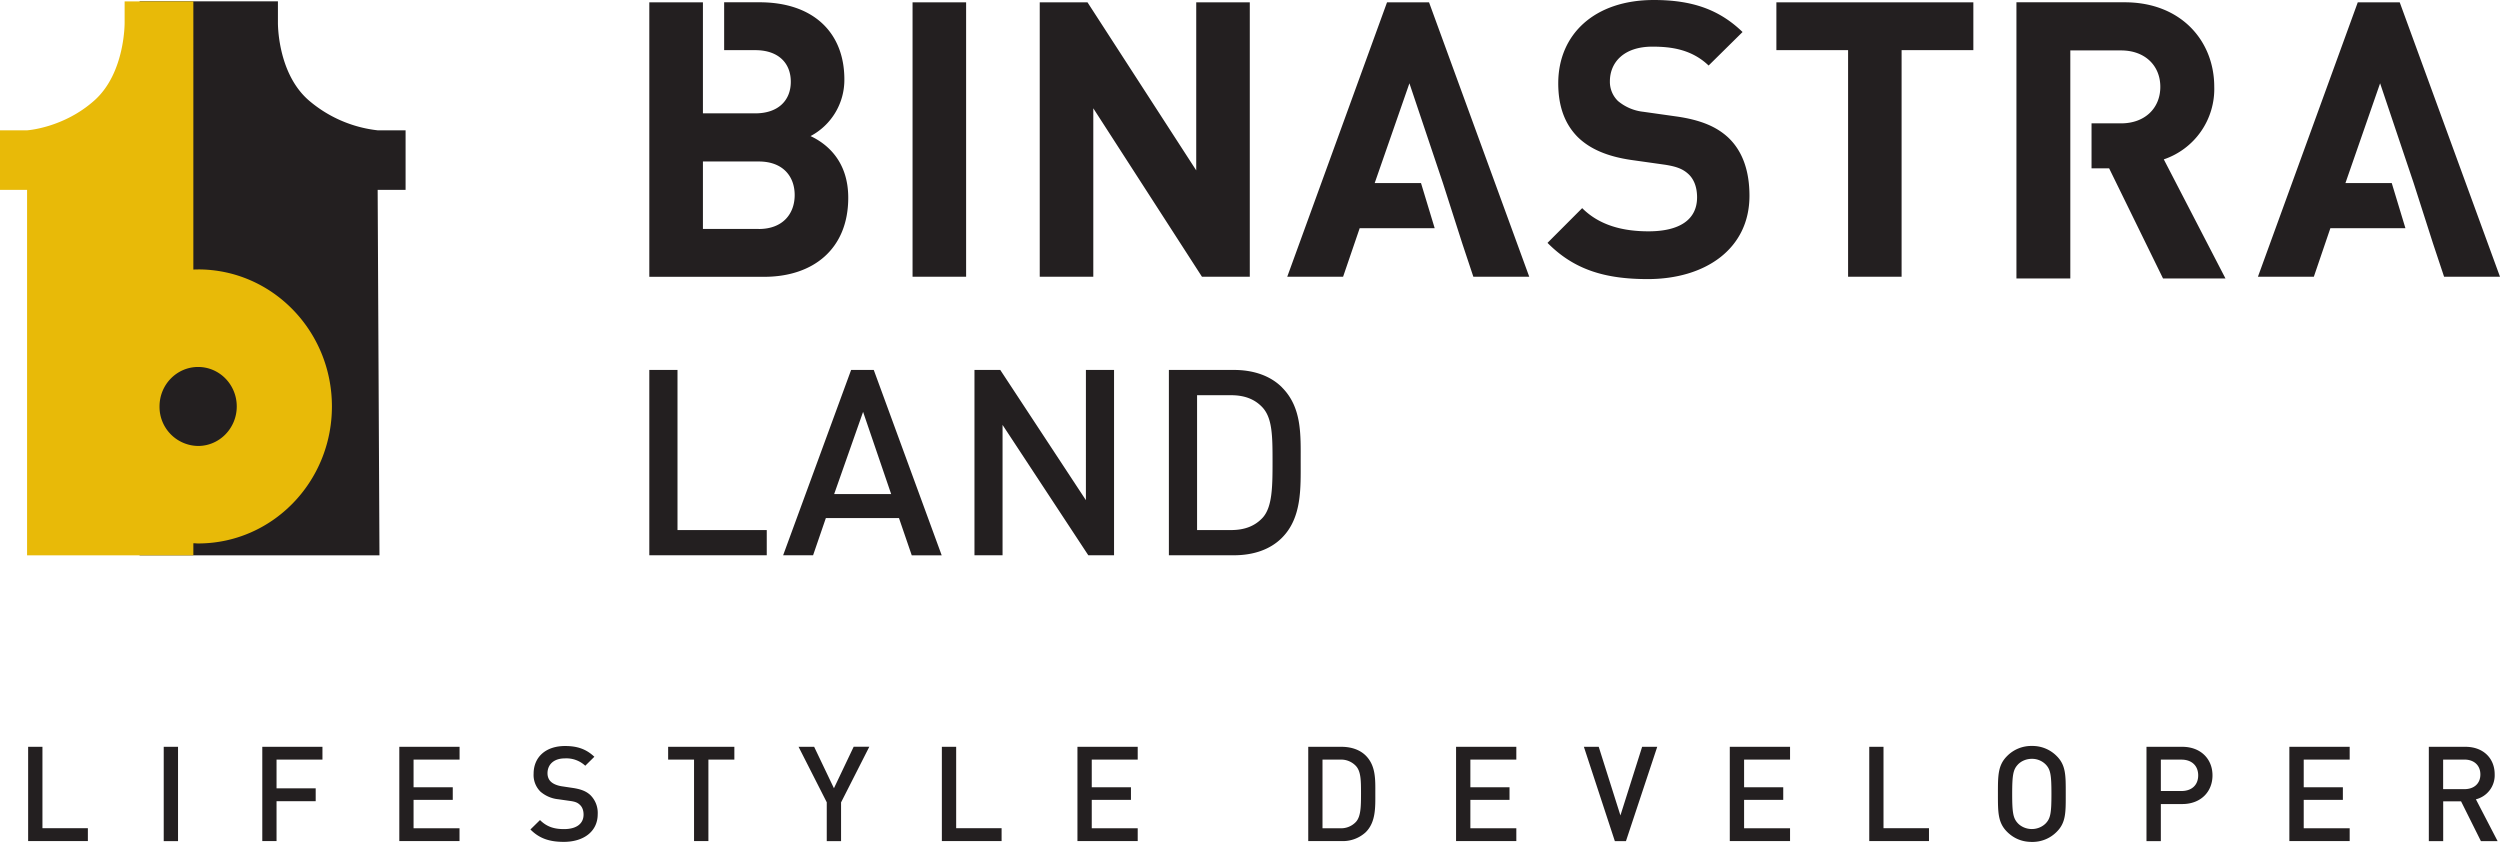
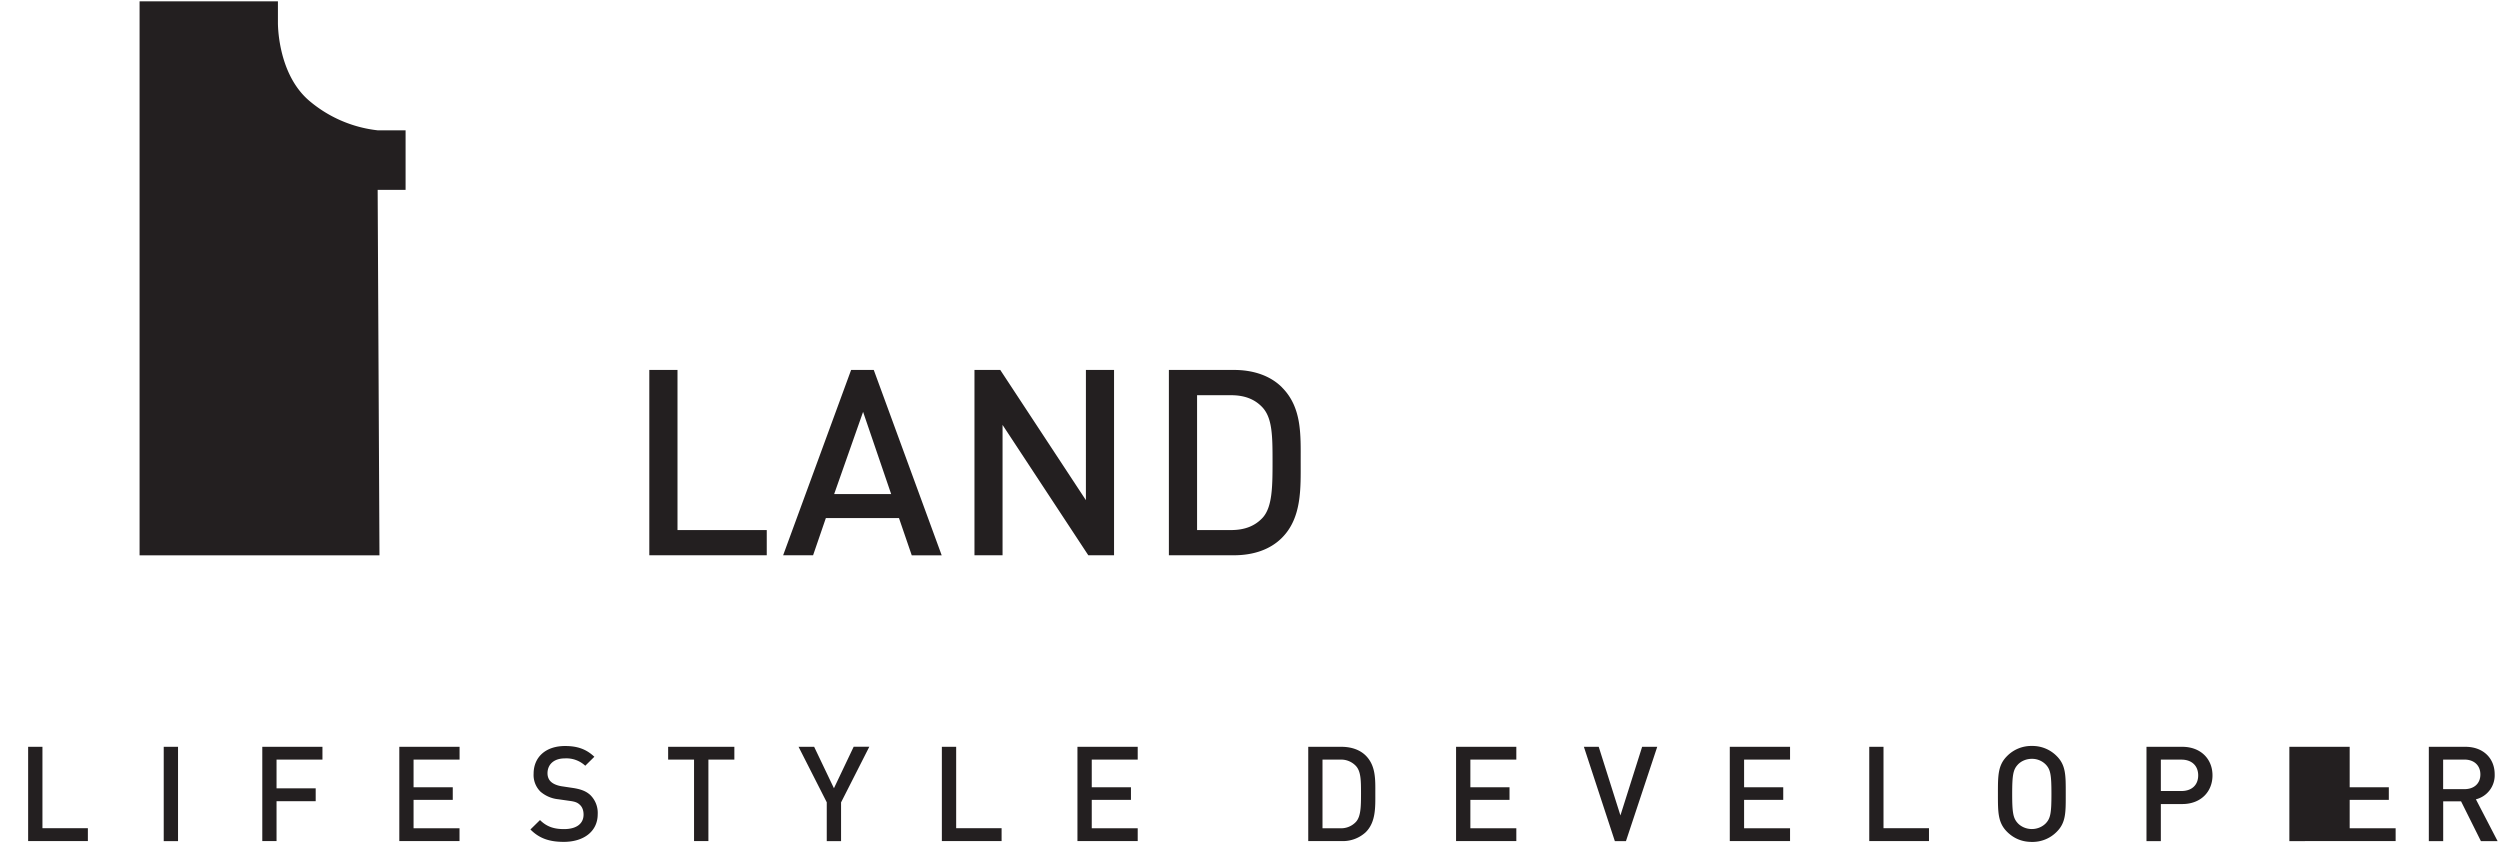
<svg xmlns="http://www.w3.org/2000/svg" width="470" height="158.28" viewBox="0.15 -192.26 470 158.28">
-   <path d="M5.44-34.13v-17.73h2.69v15.3h8.54v2.42H5.44zm25.49 0v-17.73h2.69v17.73h-2.7zm21.21-15.32v5.4h7.36v2.41h-7.36v7.5h-2.68v-17.72h11.31v2.4h-8.63zm23.08 15.32v-17.73h11.33v2.4H77.9v5.2h7.37v2.38H77.9v5.33h8.64v2.41H75.22zm30.93.14c-2.67 0-4.59-.62-6.28-2.33l1.8-1.77c1.29 1.29 2.7 1.7 4.52 1.7 2.32 0 3.67-1 3.67-2.73 0-.77-.23-1.41-.7-1.84-.45-.43-.9-.6-1.95-.74l-2.1-.3a6.07 6.07 0 0 1-3.34-1.42 4.38 4.38 0 0 1-1.3-3.38c0-3.1 2.24-5.21 5.92-5.21 2.34 0 3.99.6 5.5 2.02l-1.71 1.69a5.19 5.19 0 0 0-3.86-1.38c-2.1 0-3.24 1.2-3.24 2.79 0 .62.2 1.2.67 1.62.45.41 1.17.7 2 .83l2 .3c1.66.24 2.58.64 3.33 1.3a4.7 4.7 0 0 1 1.44 3.65c0 3.26-2.66 5.2-6.37 5.2zm27.18-15.46v15.31h-2.7v-15.31h-4.87v-2.41h12.45v2.4h-4.88zm24.94 8.02v7.3h-2.69v-7.3l-5.3-10.43h2.93l3.72 7.79 3.71-7.8h2.94l-5.3 10.44zm18.95 7.3v-17.73h2.69v15.3h8.54v2.42h-11.23zm25.49 0v-17.73h11.33v2.4h-8.64v5.2h7.37v2.38h-7.37v5.33h8.64v2.41h-11.33zm54.19-1.67a6.33 6.33 0 0 1-4.57 1.66h-6.23v-17.72h6.23c1.84 0 3.46.54 4.58 1.65 1.92 1.93 1.8 4.53 1.8 7.08 0 2.59.12 5.41-1.8 7.32zm-1.83-12.45a3.81 3.81 0 0 0-3.01-1.2h-3.28v12.9h3.28a3.8 3.8 0 0 0 3.01-1.2c.93-1.02.95-2.93.95-5.38 0-2.43-.02-4.1-.95-5.12zm18.82 14.12v-17.73h11.33v2.4h-8.64v5.2h7.36v2.38h-7.36v5.33h8.64v2.41h-11.33zm31.94 0h-2.09l-5.82-17.73h2.79l4.08 12.9 4.08-12.9h2.84l-5.88 17.73zm19.52 0v-17.73h11.33v2.4h-8.64v5.2h7.36v2.38h-7.36v5.33h8.64v2.41h-11.33zm26.22 0v-17.73h2.68v15.3h8.55v2.42h-11.23zm35.24-1.75a6.37 6.37 0 0 1-4.67 1.9c-1.9 0-3.43-.68-4.66-1.9-1.74-1.74-1.72-3.7-1.72-7.12s-.02-5.38 1.72-7.12a6.37 6.37 0 0 1 4.66-1.9 6.4 6.4 0 0 1 4.67 1.9c1.75 1.74 1.7 3.7 1.7 7.12 0 3.41.06 5.38-1.7 7.12zm-2.03-12.62a3.6 3.6 0 0 0-2.64-1.1c-1.05 0-2.02.42-2.65 1.1-.86.94-1.05 1.94-1.05 5.5s.19 4.56 1.05 5.5c.63.67 1.6 1.1 2.65 1.1 1.04 0 2-.43 2.64-1.1.87-.94 1.04-1.94 1.04-5.5s-.17-4.56-1.04-5.5zm25.64 7.4h-4.03v6.97h-2.7v-17.73h6.73c3.46 0 5.68 2.28 5.68 5.37 0 3.1-2.22 5.39-5.68 5.39zm-.15-8.35h-3.88v5.9h3.88c1.87 0 3.14-1.07 3.14-2.94 0-1.86-1.27-2.96-3.14-2.96zm20.28 15.32v-17.73h11.34v2.4h-8.64v5.2h7.36v2.38h-7.36v5.33h8.64v2.41h-11.34zm36.01 0l-3.73-7.48h-3.36v7.48h-2.7v-17.73h6.88c3.36 0 5.5 2.16 5.5 5.17a4.65 4.65 0 0 1-3.53 4.7l4.08 7.86h-3.14zm-3.1-15.32h-4v5.55h4c1.78 0 3-1.02 3-2.76s-1.22-2.8-3-2.8zm-335.94-73.26h-5.3v34.84h22.08v-4.74h-16.78zm32.64 0l-12.78 34.84h5.63l2.4-6.99h13.75l2.4 7h5.63l-12.77-34.85h-4.26zm-3.19 23.34l5.44-15.46 5.28 15.46h-10.72zm47.33 1.14l-16.1-24.48h-4.85v34.84h5.28v-24.51l16.12 24.51h4.84v-34.84h-5.29zm36.86-21.21c-2.2-2.2-5.39-3.27-9.01-3.27H219.9v34.84h12.24c3.62 0 6.8-1.06 9-3.27 3.78-3.77 3.54-9.35 3.54-14.4 0-5.02.24-10.13-3.53-13.9zm-3.62 24.5c-1.47 1.6-3.44 2.33-5.93 2.33h-6.41v-25.35h6.4c2.5 0 4.47.73 5.94 2.34 1.8 2.01 1.85 5.29 1.85 10.08 0 4.8-.04 8.58-1.85 10.6zM26.4-192.01h26v3.94s-.17 9.49 5.79 14.67a23.97 23.97 0 0 0 12.96 5.64h5.25v11.2h-5.25l.34 68.7h-45.1v-104.15z" fill="#231F20" />
-   <path fill="#E8BA08" d="M37.4-141.6c-.29 0-.59 0-.9.02V-192H23.58v3.94s.13 9.48-5.66 14.66c-5.8 5.2-12.67 5.64-12.67 5.64H.14v11.2h5.1v68.7H36.5v-2.27c.3 0 .6.04.9.04 13.9 0 25.15-11.52 25.15-25.76 0-14.23-11.26-25.76-25.15-25.76m0 33.19a7.35 7.35 0 0 1-7.26-7.43c0-4.1 3.25-7.42 7.26-7.42 4 0 7.26 3.31 7.26 7.42 0 4.1-3.26 7.43-7.26 7.43" />
-   <path d="M152.52-166.67a11.94 11.94 0 0 0 6.37-10.66c0-8.84-5.87-14.5-15.94-14.5h-6.66v9h5.86c4.28 0 6.67 2.38 6.67 5.94 0 3.54-2.4 5.94-6.67 5.94h-9.85v-20.87h-10.08v51.6h21.6c9.2 0 15.8-5.22 15.8-14.86 0-6.88-3.99-10.15-7.1-11.6zm-9.72 17.45h-10.5v-12.68h10.5c4.57 0 6.75 2.83 6.75 6.31 0 3.47-2.18 6.38-6.75 6.38zm28.91-42.6h10.07v51.59h-10.07zm53.33 31.59l-20.44-31.59h-8.98v51.59h10.07v-31.67l20.43 31.67h8.99v-51.59h-10.07zm35.87-31.59l-18.76 51.59h10.5l3.12-9.13h14.1l-2.57-8.48h-8.71l6.53-18.76 6.3 18.76 3.65 11.39 2.07 6.22h10.51l-18.84-51.59zm54.3 21.44l-6.08-.86a8.93 8.93 0 0 1-4.8-2.03 5.02 5.02 0 0 1-1.52-3.7c0-3.55 2.61-6.52 7.98-6.52 3.4 0 7.32.44 10.58 3.55l6.38-6.3c-4.43-4.28-9.56-6.02-16.68-6.02-11.15 0-17.97 6.45-17.97 15.66 0 4.35 1.24 7.68 3.7 10.14 2.32 2.25 5.58 3.62 10 4.27l6.24.88c2.4.36 3.55.86 4.56 1.8 1.08 1.02 1.6 2.55 1.6 4.35 0 4.14-3.2 6.39-9.14 6.39-4.78 0-9.2-1.1-12.46-4.36l-6.52 6.53c5.07 5.14 11 6.81 18.84 6.81 10.8 0 19.13-5.65 19.13-15.66 0-4.56-1.23-8.33-3.98-10.94-2.18-2.03-5.15-3.33-9.86-3.99zm18.9-12.46h13.48v42.61h10.06v-42.61h13.49v-8.98h-37.03zm72.84 20.54a13.97 13.97 0 0 0 9.48-13.63c0-8.67-6.27-15.9-16.84-15.9h-20.35v51.92h10.13v-42.87h9.55c4.46 0 7.37 2.83 7.37 6.85 0 4.01-2.91 6.86-7.37 6.86h-5.56v8.46h3.31l10.13 20.7h11.74l-11.59-22.38zm36.46-29.52l-18.77 51.59h10.51l3.11-9.13h14.11l-2.57-8.48h-8.71l6.52-18.76 6.31 18.76 3.65 11.39 2.07 6.22h10.51l-18.85-51.59z" fill="#231F20" />
+   <path d="M5.44-34.13v-17.73h2.69v15.3h8.54v2.42H5.44zm25.49 0v-17.73h2.69v17.73h-2.7zm21.21-15.32v5.4h7.36v2.41h-7.36v7.5h-2.68v-17.72h11.31v2.4h-8.63zm23.08 15.32v-17.73h11.33v2.4H77.9v5.2h7.37v2.38H77.9v5.33h8.64v2.41H75.22zm30.93.14c-2.67 0-4.59-.62-6.28-2.33l1.8-1.77c1.29 1.29 2.7 1.7 4.52 1.7 2.32 0 3.67-1 3.67-2.73 0-.77-.23-1.41-.7-1.84-.45-.43-.9-.6-1.95-.74l-2.1-.3a6.07 6.07 0 0 1-3.34-1.42 4.38 4.38 0 0 1-1.3-3.38c0-3.1 2.24-5.21 5.92-5.21 2.34 0 3.99.6 5.5 2.02l-1.71 1.69a5.19 5.19 0 0 0-3.86-1.38c-2.1 0-3.24 1.2-3.24 2.79 0 .62.2 1.2.67 1.62.45.41 1.17.7 2 .83l2 .3c1.66.24 2.58.64 3.33 1.3a4.7 4.7 0 0 1 1.44 3.65c0 3.26-2.66 5.2-6.37 5.2zm27.18-15.46v15.31h-2.7v-15.31h-4.87v-2.41h12.45v2.4h-4.88zm24.94 8.02v7.3h-2.69v-7.3l-5.3-10.43h2.93l3.72 7.79 3.71-7.8h2.94l-5.3 10.44zm18.95 7.3v-17.73h2.69v15.3h8.54v2.42h-11.23zm25.49 0v-17.73h11.33v2.4h-8.64v5.2h7.37v2.38h-7.37v5.33h8.64v2.41h-11.33zm54.19-1.67a6.33 6.33 0 0 1-4.57 1.66h-6.23v-17.72h6.23c1.84 0 3.46.54 4.58 1.65 1.92 1.93 1.8 4.53 1.8 7.08 0 2.59.12 5.41-1.8 7.32zm-1.83-12.45a3.81 3.81 0 0 0-3.01-1.2h-3.28v12.9h3.28a3.8 3.8 0 0 0 3.01-1.2c.93-1.02.95-2.93.95-5.38 0-2.43-.02-4.1-.95-5.12zm18.82 14.12v-17.73h11.33v2.4h-8.64v5.2h7.36v2.38h-7.36v5.33h8.64v2.41h-11.33zm31.94 0h-2.09l-5.82-17.73h2.79l4.08 12.9 4.08-12.9h2.84l-5.88 17.73zm19.52 0v-17.73h11.33v2.4h-8.64v5.2h7.36v2.38h-7.36v5.33h8.64v2.41h-11.33zm26.22 0v-17.73h2.68v15.3h8.55v2.42h-11.23zm35.24-1.75a6.37 6.37 0 0 1-4.67 1.9c-1.9 0-3.43-.68-4.66-1.9-1.74-1.74-1.72-3.7-1.72-7.12s-.02-5.38 1.72-7.12a6.37 6.37 0 0 1 4.66-1.9 6.4 6.4 0 0 1 4.67 1.9c1.75 1.74 1.7 3.7 1.7 7.12 0 3.41.06 5.38-1.7 7.12zm-2.03-12.62a3.6 3.6 0 0 0-2.64-1.1c-1.05 0-2.02.42-2.65 1.1-.86.94-1.05 1.94-1.05 5.5s.19 4.56 1.05 5.5c.63.67 1.6 1.1 2.65 1.1 1.04 0 2-.43 2.64-1.1.87-.94 1.04-1.94 1.04-5.5s-.17-4.56-1.04-5.5zm25.64 7.4h-4.03v6.97h-2.7v-17.73h6.73c3.46 0 5.68 2.28 5.68 5.37 0 3.1-2.22 5.39-5.68 5.39zm-.15-8.35h-3.88v5.9h3.88c1.87 0 3.14-1.07 3.14-2.94 0-1.86-1.27-2.96-3.14-2.96zm20.28 15.32v-17.73h11.34v2.4v5.2h7.36v2.38h-7.36v5.33h8.64v2.41h-11.34zm36.01 0l-3.73-7.48h-3.36v7.48h-2.7v-17.73h6.88c3.36 0 5.5 2.16 5.5 5.17a4.65 4.65 0 0 1-3.53 4.7l4.08 7.86h-3.14zm-3.1-15.32h-4v5.55h4c1.78 0 3-1.02 3-2.76s-1.22-2.8-3-2.8zm-335.94-73.26h-5.3v34.84h22.08v-4.74h-16.78zm32.64 0l-12.78 34.84h5.63l2.4-6.99h13.75l2.4 7h5.63l-12.77-34.85h-4.26zm-3.19 23.34l5.44-15.46 5.28 15.46h-10.72zm47.33 1.14l-16.1-24.48h-4.85v34.84h5.28v-24.51l16.12 24.51h4.84v-34.84h-5.29zm36.86-21.21c-2.2-2.2-5.39-3.27-9.01-3.27H219.9v34.84h12.24c3.62 0 6.8-1.06 9-3.27 3.78-3.77 3.54-9.35 3.54-14.4 0-5.02.24-10.13-3.53-13.9zm-3.62 24.5c-1.47 1.6-3.44 2.33-5.93 2.33h-6.41v-25.35h6.4c2.5 0 4.47.73 5.94 2.34 1.8 2.01 1.85 5.29 1.85 10.08 0 4.8-.04 8.58-1.85 10.6zM26.4-192.01h26v3.94s-.17 9.49 5.79 14.67a23.97 23.97 0 0 0 12.96 5.64h5.25v11.2h-5.25l.34 68.7h-45.1v-104.15z" fill="#231F20" />
</svg>